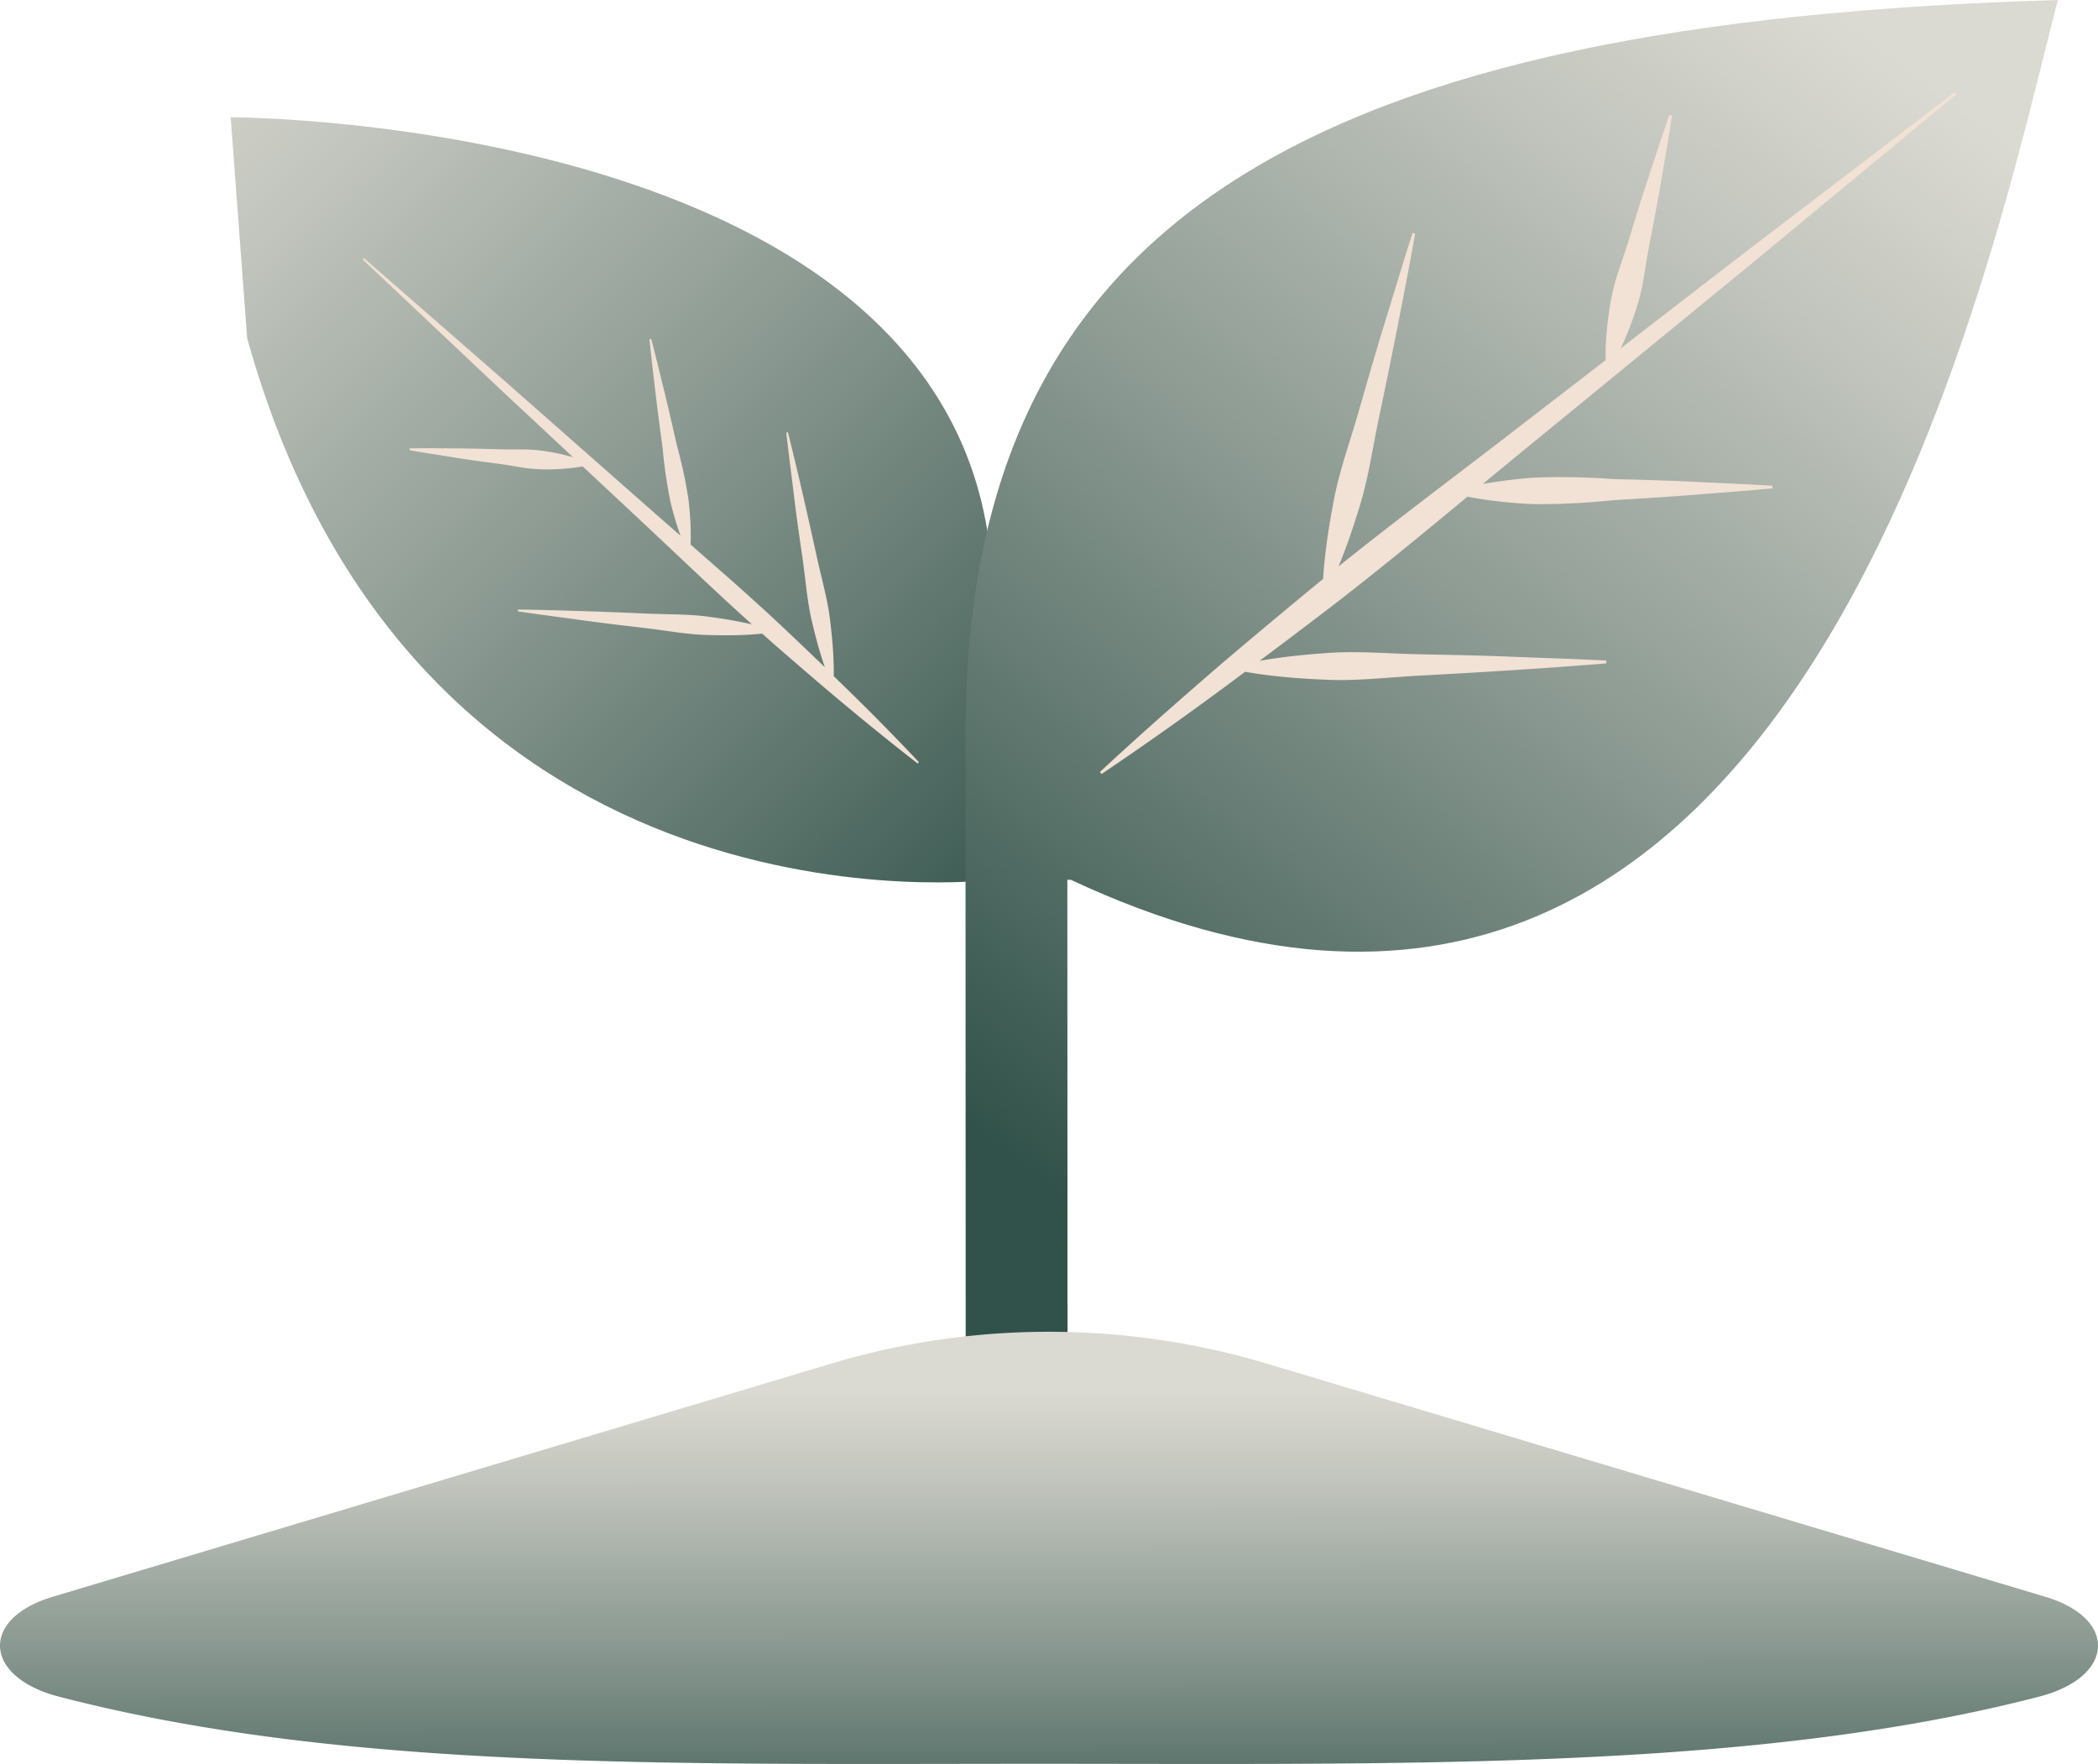
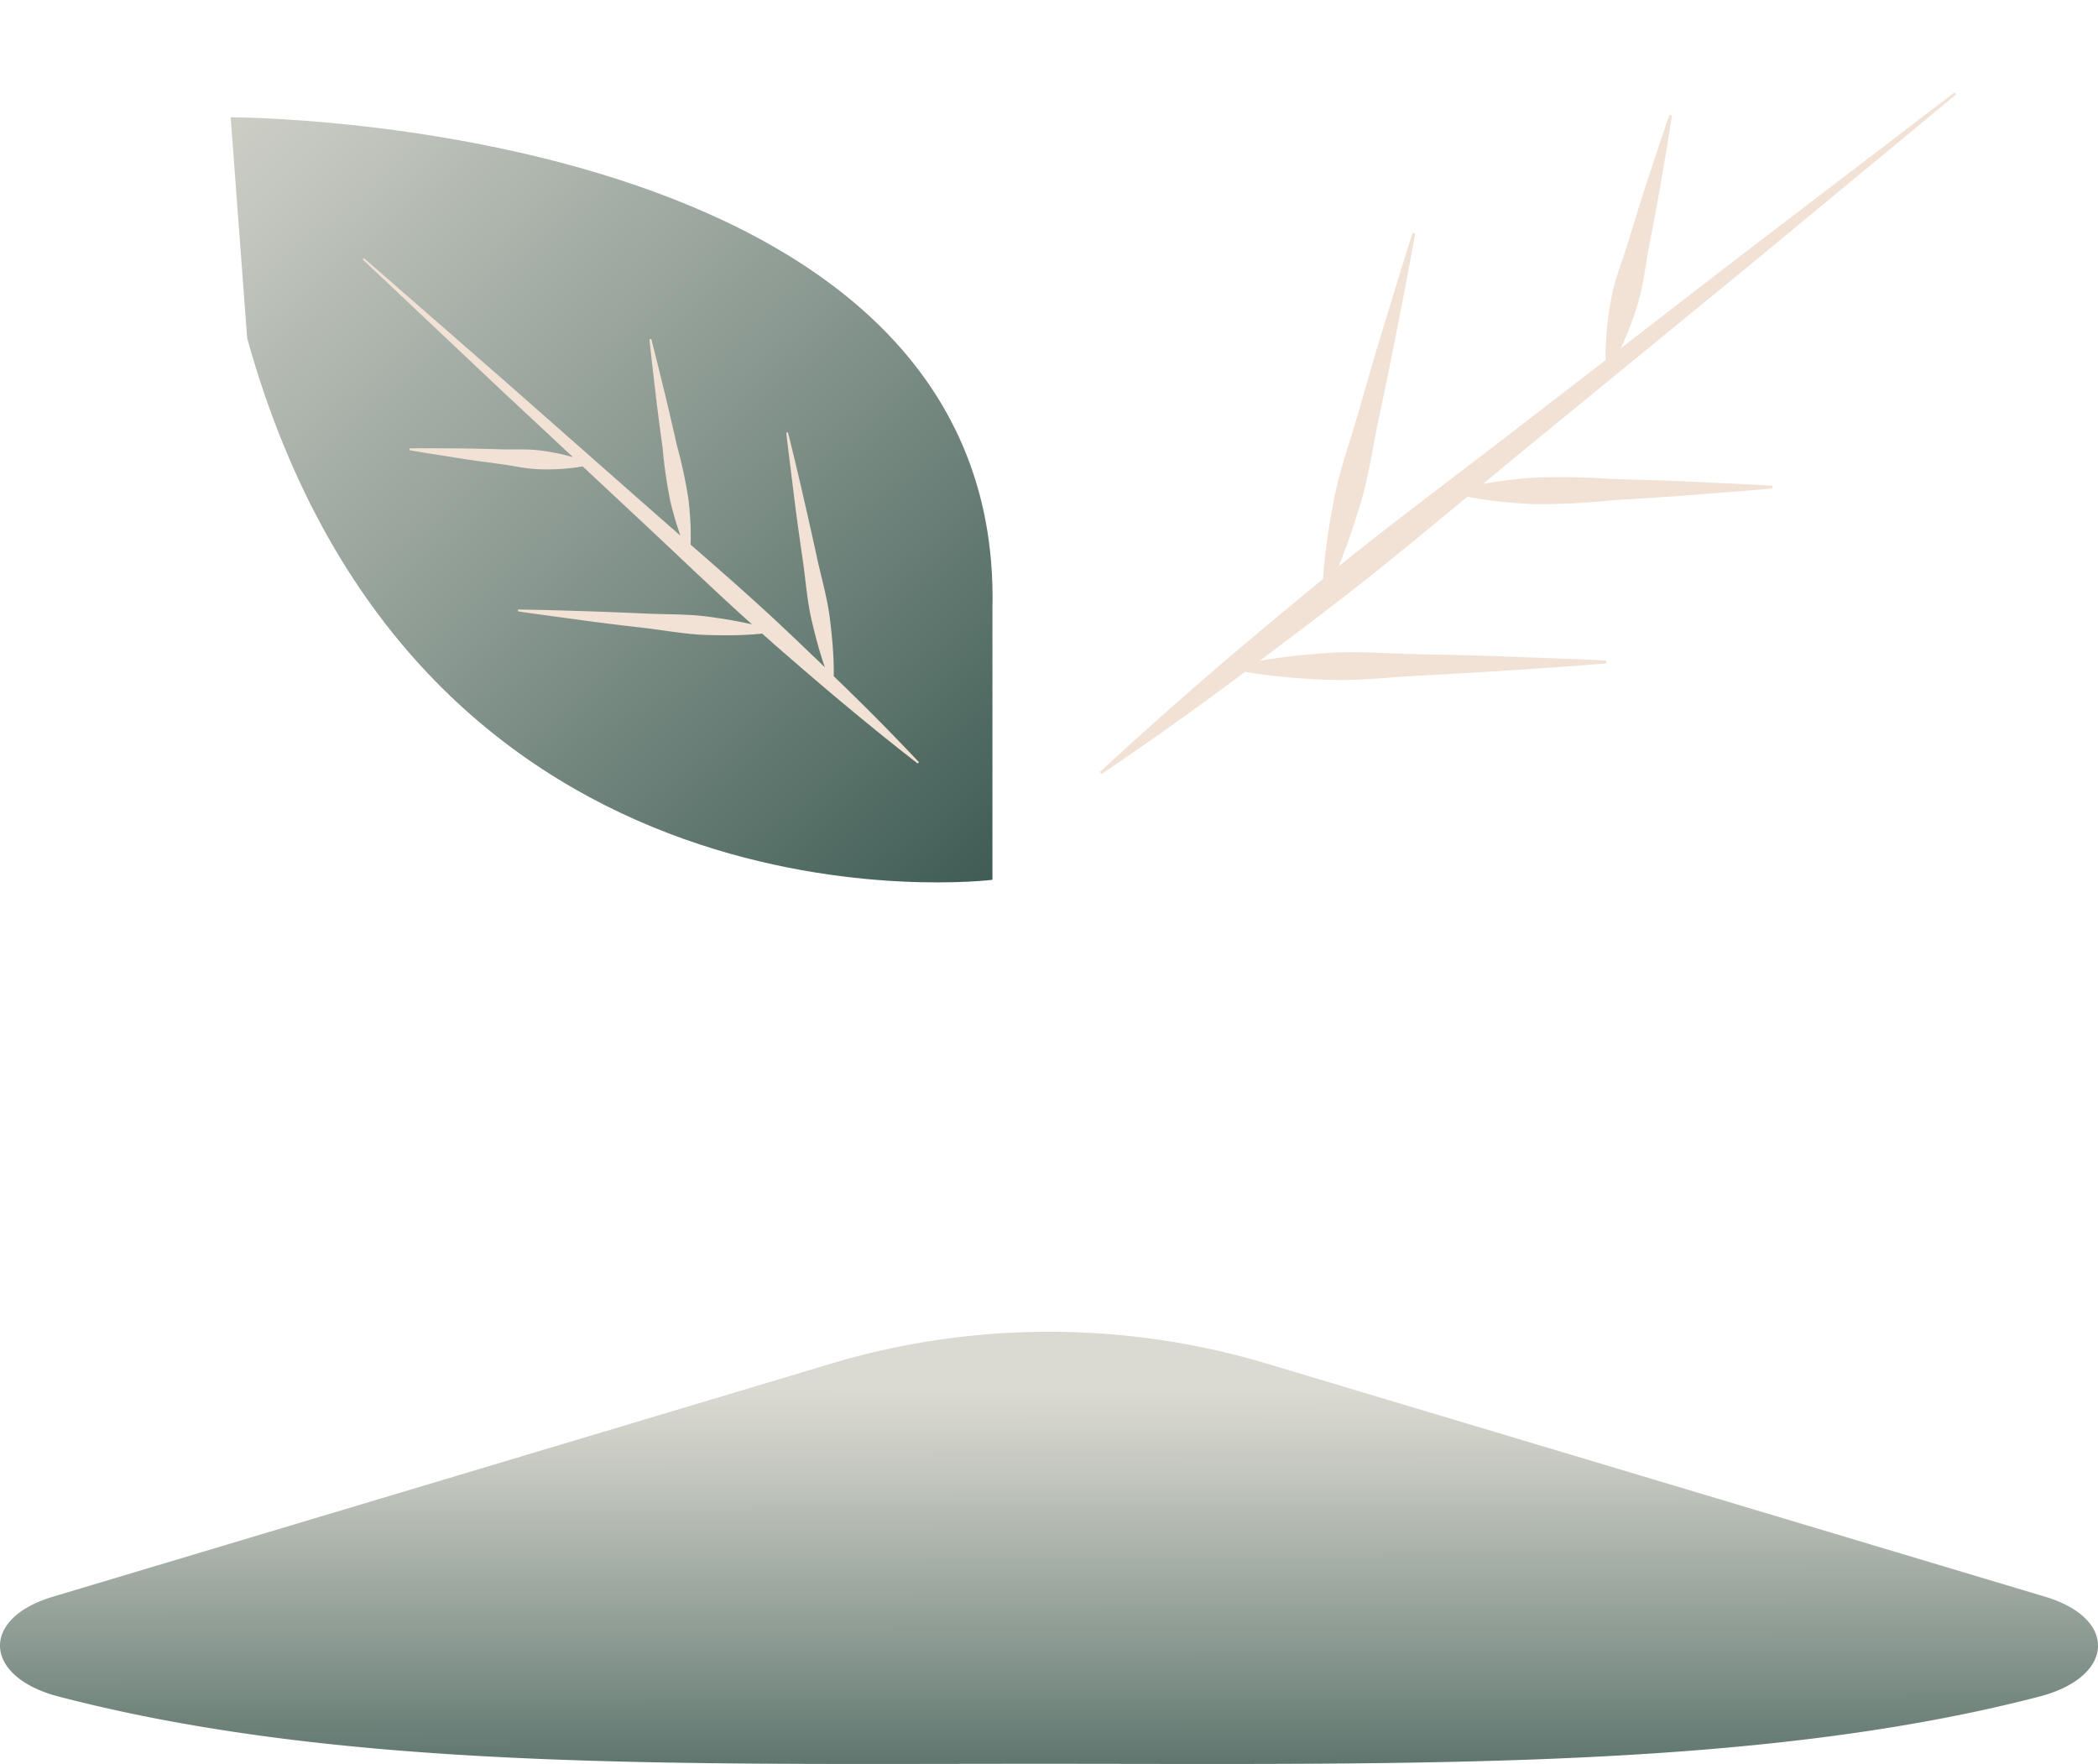
<svg xmlns="http://www.w3.org/2000/svg" xmlns:xlink="http://www.w3.org/1999/xlink" id="Group_799" data-name="Group 799" width="104.7" height="88.029" viewBox="0 0 104.7 88.029">
  <defs>
    <linearGradient id="linear-gradient" x1="-0.148" y1="-0.283" x2="1.034" y2="1.032" gradientUnits="objectBoundingBox">
      <stop offset="0.08" stop-color="#dbdad2" />
      <stop offset="0.234" stop-color="#c4c7bf" />
      <stop offset="0.557" stop-color="#899890" />
      <stop offset="0.999" stop-color="#31524a" />
    </linearGradient>
    <linearGradient id="linear-gradient-2" x1="0.717" y1="-0.147" x2="0.149" y2="0.853" gradientUnits="objectBoundingBox">
      <stop offset="0.08" stop-color="#dbdad2" />
      <stop offset="0.234" stop-color="#c4c7bf" />
      <stop offset="0.558" stop-color="#899890" />
      <stop offset="1" stop-color="#31524a" />
    </linearGradient>
    <linearGradient id="linear-gradient-3" x1="0.497" y1="0.033" x2="0.502" y2="1.266" xlink:href="#linear-gradient" />
  </defs>
  <g id="Group_172" data-name="Group 172" transform="translate(11.511)">
    <g id="Group_171" data-name="Group 171" transform="translate(0 5.852)">
      <g id="Group_170" data-name="Group 170">
        <g id="Group_169" data-name="Group 169">
          <path id="Path_718" data-name="Path 718" d="M1141.513,174.77l.825,11.033c8.532,30.6,37.191,27.022,37.191,27.022V199.274C1180.1,174.77,1141.513,174.77,1141.513,174.77Z" transform="translate(-1141.513 -174.77)" fill="url(#linear-gradient)" />
        </g>
      </g>
    </g>
-     <path id="Path_719" data-name="Path 719" d="M1230.021,169.537c-36.819,1.08-54.514,10.67-54.514,36.572v7.336l.009,29.125h5.081l-.009-29.125h.177C1217.227,230.505,1226.787,181.845,1230.021,169.537Z" transform="translate(-1138.833 -169.537)" fill="url(#linear-gradient-2)" />
    <path id="Path_720" data-name="Path 720" d="M1206.765,202.015c-1.554-.082-3.109-.126-4.663-.19s-3.109-.094-4.662-.124-3.11-.179-4.662-.058c-.776.058-1.551.124-2.326.234-.326.044-.652.093-.977.15q1.575-1.179,3.138-2.371c2.464-1.874,4.85-3.846,7.234-5.821.435.088.871.155,1.306.208.664.081,1.328.138,1.991.164a34.75,34.75,0,0,0,3.974-.195q1.986-.114,3.972-.262c1.324-.11,2.648-.2,3.972-.327l0-.132c-1.327-.084-2.654-.133-3.98-.2s-2.653-.1-3.979-.134a34.255,34.255,0,0,0-3.979-.068c-.662.047-1.323.125-1.984.227-.177.027-.353.056-.529.088q1.29-1.069,2.585-2.128l10.541-8.632,10.5-8.684-.082-.1-10.83,8.27-5.827,4.5c.061-.129.119-.258.174-.388a16.179,16.179,0,0,0,.586-1.542,11.27,11.27,0,0,0,.388-1.591c.088-.541.169-1.084.273-1.62q.316-1.61.6-3.227c.177-1.081.372-2.158.533-3.243l-.128-.031c-.366,1.033-.7,2.077-1.046,3.116s-.665,2.086-.982,3.131c-.159.523-.342,1.041-.517,1.56a11.138,11.138,0,0,0-.4,1.588,16.312,16.312,0,0,0-.2,1.637,11.21,11.21,0,0,0-.037,1.2l-4.2,3.24c-3.04,2.354-6.128,4.645-9.126,7.053q.139-.342.269-.686c.281-.73.52-1.471.752-2.213.469-1.485.677-3.034,1-4.555s.632-3.044.931-4.57.6-3.053.868-4.586l-.129-.031c-.476,1.482-.919,2.972-1.379,4.459s-.888,2.98-1.316,4.474-.97,2.96-1.251,4.491c-.143.765-.278,1.532-.371,2.308-.065.509-.116,1.021-.147,1.539-.282.229-.565.458-.844.69-1.749,1.449-3.493,2.9-5.21,4.392s-3.419,3-5.085,4.55l.083.1q2.833-1.909,5.579-3.926c.531-.387,1.057-.782,1.585-1.173.575.1,1.15.178,1.723.236.778.084,1.556.125,2.333.159,1.554.072,3.106-.124,4.658-.206s3.1-.171,4.656-.272,3.1-.208,4.656-.338Z" transform="translate(-1138.124 -169.05)" fill="#f2e1d5" />
    <path id="Path_721" data-name="Path 721" d="M1168.543,189.758c.118,1.062.26,2.12.388,3.18s.282,2.116.434,3.173.224,2.127.479,3.165c.125.519.256,1.037.415,1.55.066.216.136.431.21.645q-.973-.936-1.954-1.863c-1.543-1.46-3.144-2.858-4.746-4.255.011-.3.008-.607,0-.907-.019-.46-.053-.916-.109-1.368a23.9,23.9,0,0,0-.573-2.671q-.3-1.334-.619-2.663c-.221-.885-.429-1.771-.662-2.654l-.089.016c.091.908.2,1.812.306,2.719s.226,1.808.35,2.711a23.7,23.7,0,0,0,.395,2.7q.16.664.375,1.32c.038.116.077.231.118.348q-.867-.755-1.729-1.515l-7.018-6.184-7.048-6.15-.06.067,6.8,6.418,3.693,3.449c-.094-.027-.188-.051-.282-.076-.369-.1-.739-.167-1.111-.225a7.67,7.67,0,0,0-1.122-.086c-.375,0-.752.006-1.127-.006q-1.126-.035-2.253-.047c-.752,0-1.5-.013-2.257,0l-.007.091c.742.133,1.485.242,2.227.363s1.487.219,2.231.318c.372.049.744.115,1.114.177a7.681,7.681,0,0,0,1.121.1,10.986,10.986,0,0,0,1.133-.042,7.9,7.9,0,0,0,.815-.108l2.66,2.485c1.933,1.8,3.828,3.637,5.792,5.4-.164-.038-.329-.074-.494-.106-.526-.11-1.055-.189-1.583-.264-1.057-.152-2.129-.122-3.2-.169s-2.132-.091-3.2-.124-2.135-.064-3.2-.078l-.008.091c1.058.158,2.117.292,3.175.439s2.117.271,3.177.395,2.114.329,3.182.349c.534.012,1.068.019,1.6,0,.352-.012.7-.035,1.059-.072.187.166.373.331.562.5,1.175,1.024,2.354,2.044,3.553,3.043s2.41,1.983,3.647,2.94l.06-.067q-1.607-1.708-3.279-3.345c-.321-.318-.647-.63-.971-.944.007-.4-.008-.8-.031-1.193-.029-.537-.088-1.068-.151-1.6-.124-1.061-.429-2.09-.656-3.132s-.461-2.085-.7-3.125-.486-2.08-.746-3.117Z" transform="translate(-1140.816 -168.174)" fill="#f2e1d5" />
  </g>
  <g id="Group_174" data-name="Group 174" transform="translate(0 66.461)">
    <g id="Group_173" data-name="Group 173">
      <path id="Path_722" data-name="Path 722" d="M1133.851,242.192c-3.645,1.091-3.46,4,.291,4.979,14.243,3.707,30.726,3.356,48.943,3.356s35.672.351,49.915-3.356c3.75-.976,3.935-3.887.289-4.979l-39.266-11.76a38.041,38.041,0,0,0-20.906,0Z" transform="translate(-1131.22 -228.967)" fill="url(#linear-gradient-3)" />
    </g>
  </g>
</svg>